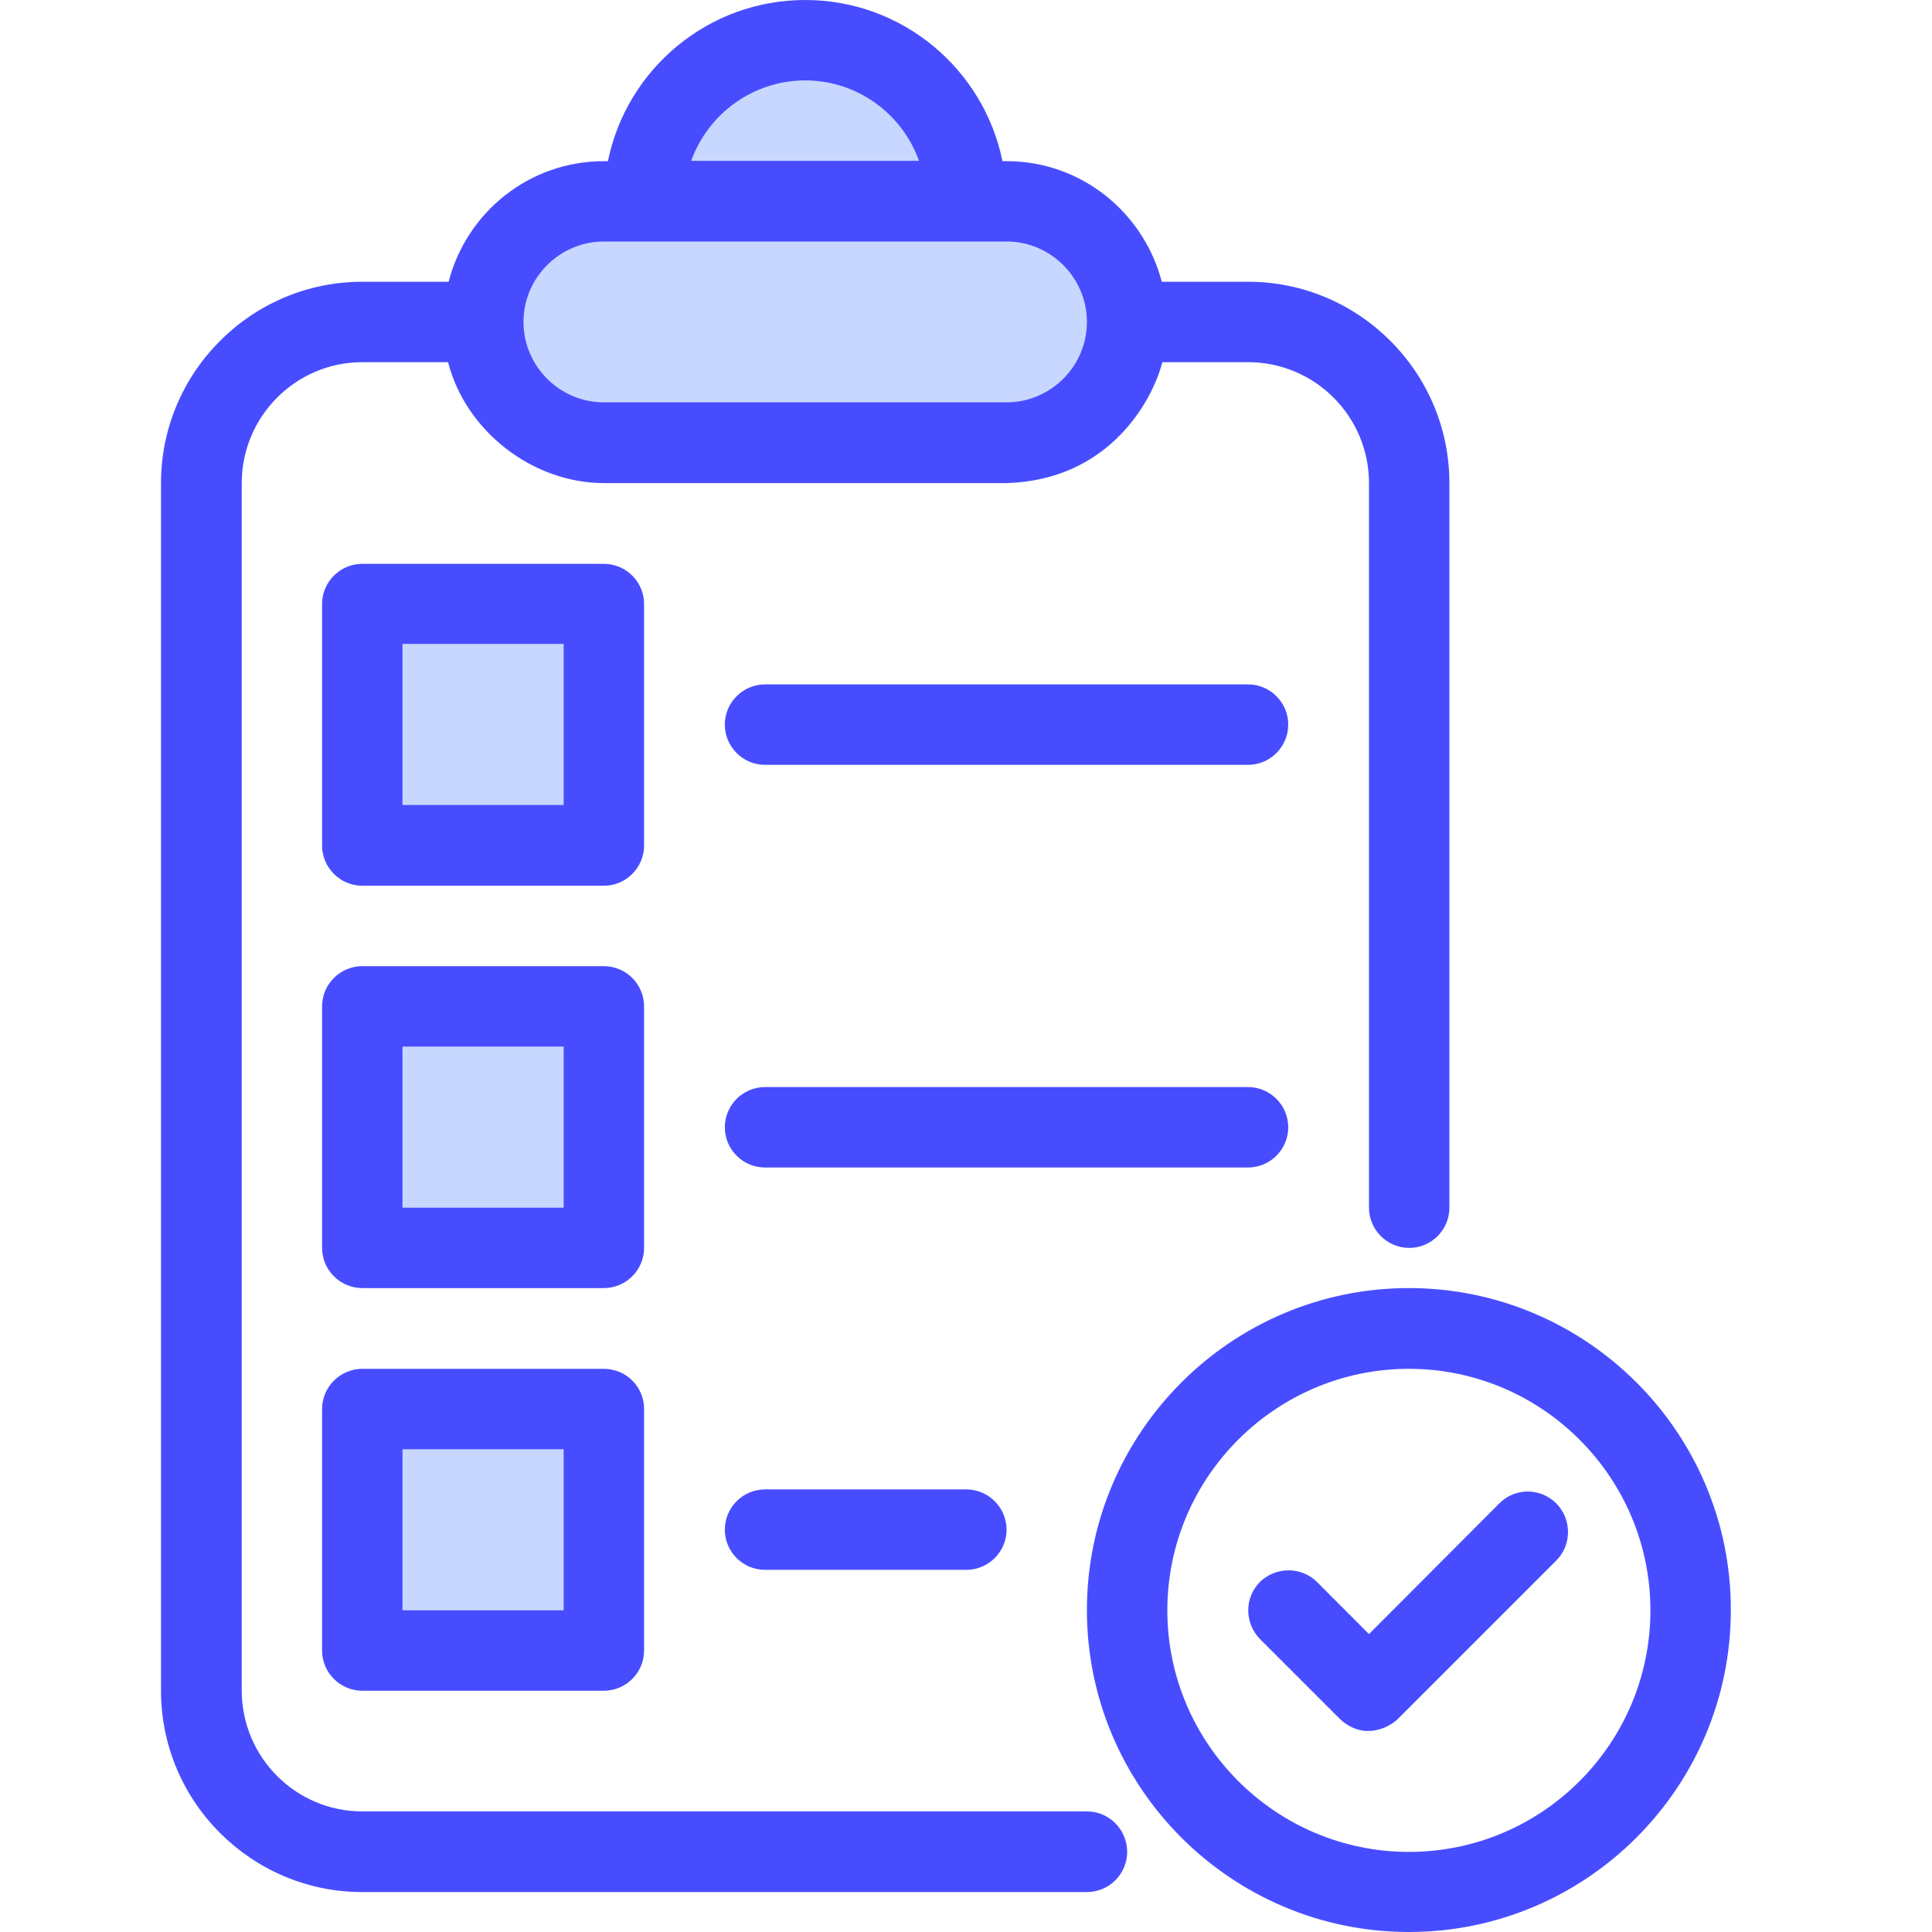
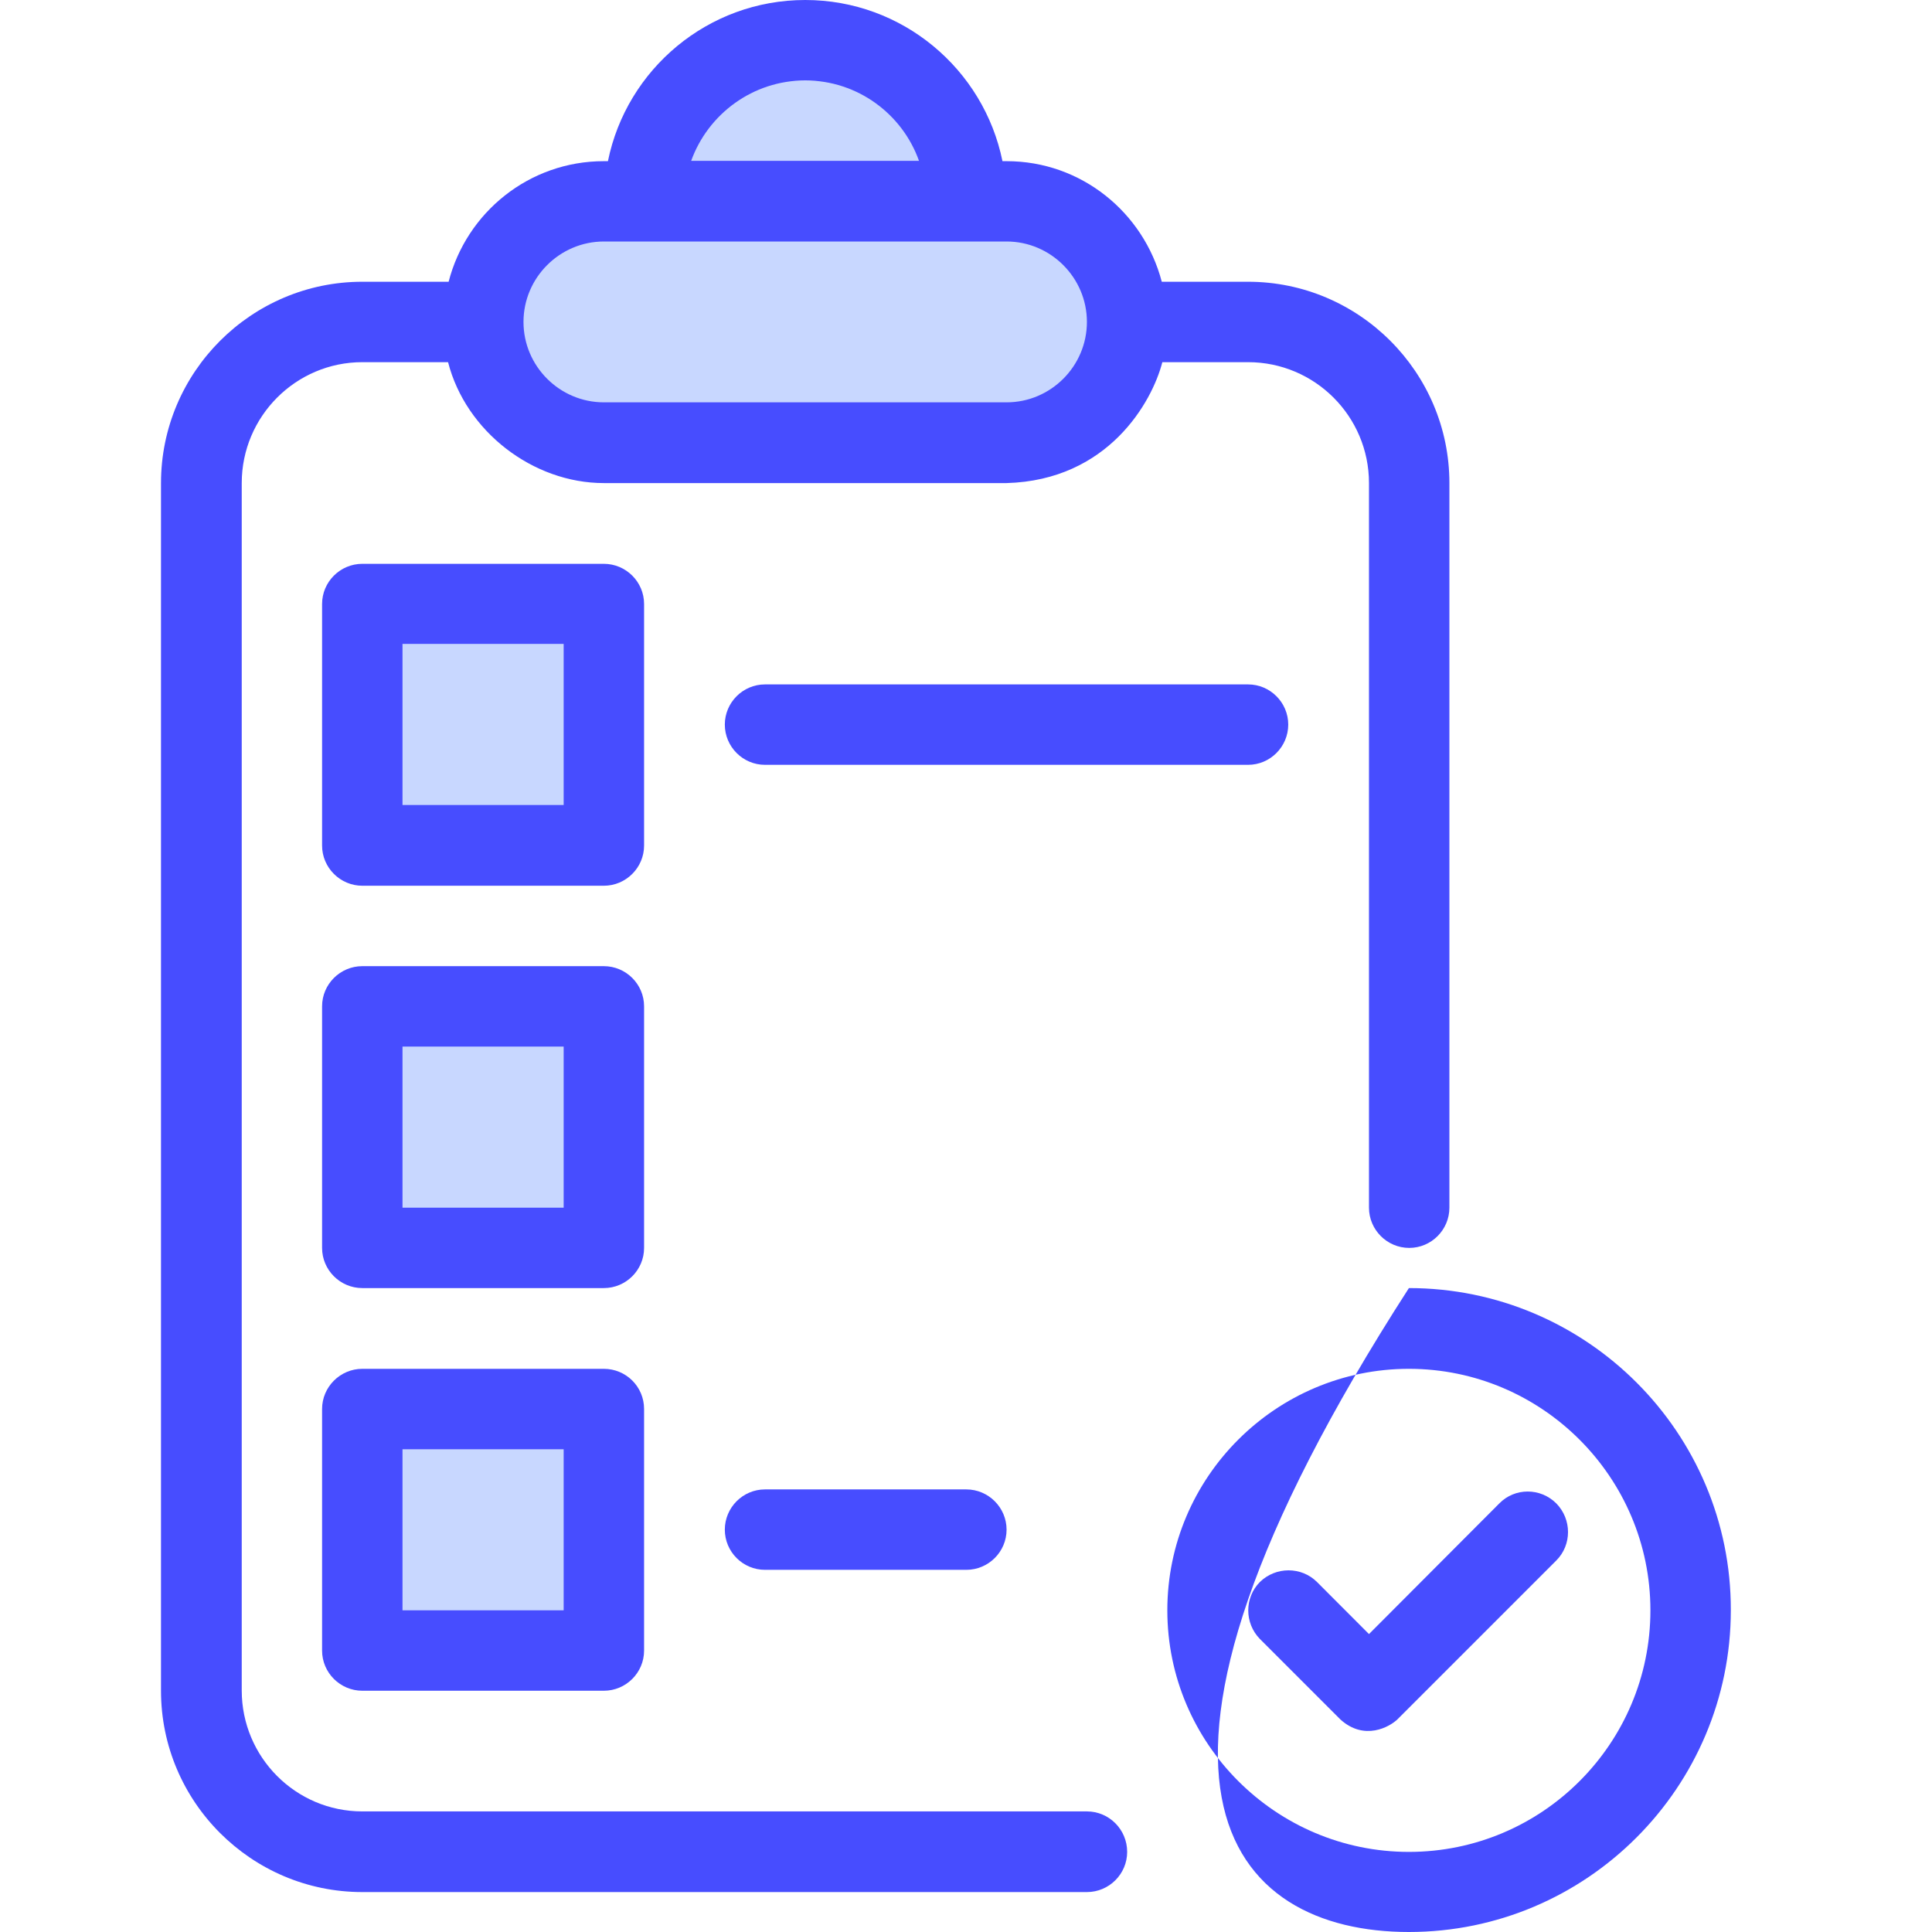
<svg xmlns="http://www.w3.org/2000/svg" width="24" height="24" viewBox="0 0 24 24" fill="none">
  <rect x="6.25" y="2.5" width="7.5" height="3" fill="#C8D7FF" />
  <path d="M8.75 1H11.251L11.751 2.5H8.25L8.75 1Z" fill="#C8D7FF" />
-   <path d="M17.502 16.001C15.295 16.001 13.502 17.798 13.502 20.001C13.502 22.207 15.299 24 17.502 24C19.709 24 21.501 22.203 21.501 20.001C21.505 17.798 19.709 16.001 17.502 16.001ZM17.502 23.005C15.849 23.005 14.501 21.658 14.501 20.004C14.501 18.351 15.849 17.004 17.502 17.004C19.155 17.004 20.502 18.351 20.502 20.004C20.502 21.658 19.159 23.005 17.502 23.005Z" fill="#474DFF" />
+   <path d="M17.502 16.001C13.502 22.207 15.299 24 17.502 24C19.709 24 21.501 22.203 21.501 20.001C21.505 17.798 19.709 16.001 17.502 16.001ZM17.502 23.005C15.849 23.005 14.501 21.658 14.501 20.004C14.501 18.351 15.849 17.004 17.502 17.004C19.155 17.004 20.502 18.351 20.502 20.004C20.502 21.658 19.159 23.005 17.502 23.005Z" fill="#474DFF" />
  <path d="M13.502 22.502H4.501C3.673 22.502 3.003 21.828 3.003 21V6.001C3.003 5.172 3.676 4.499 4.501 4.499H5.566C5.786 5.358 6.619 6.001 7.502 6.001H12.504C13.766 5.966 14.312 4.994 14.439 4.499H15.504C16.333 4.499 17.006 5.172 17.006 6.001V15.002C17.006 15.277 17.231 15.502 17.506 15.502C17.781 15.502 18.005 15.277 18.005 15.002V6.001C18.005 4.623 16.882 3.5 15.504 3.5H14.432C14.207 2.64 13.433 2.002 12.504 2.002H12.453C12.221 0.859 11.21 0 10.003 0C8.795 0 7.784 0.859 7.552 2.002H7.502C6.572 2.002 5.794 2.64 5.573 3.5H4.501C3.123 3.5 2 4.623 2 6.001V21.003C2 22.382 3.123 23.504 4.501 23.504H13.502C13.777 23.504 14.002 23.28 14.002 23.005C14.002 22.726 13.777 22.502 13.502 22.502ZM10.003 0.999C10.653 0.999 11.21 1.417 11.416 1.998H8.586C8.795 1.417 9.352 0.999 10.003 0.999ZM7.502 3H12.504C13.053 3 13.502 3.45 13.502 3.999C13.502 4.549 13.053 4.998 12.504 4.998H7.502C6.952 4.998 6.503 4.549 6.503 3.999C6.503 3.45 6.952 3 7.502 3Z" fill="#474DFF" />
  <rect x="4.75" y="17.5" width="2.5" height="3" fill="#C8D7FF" />
  <rect x="4.75" y="12.5" width="2.5" height="3" fill="#C8D7FF" />
  <rect x="4.75" y="7.5" width="2.5" height="3" fill="#C8D7FF" />
  <path d="M8.001 7.503C8.001 7.228 7.776 7.004 7.501 7.004H4.501C4.226 7.004 4.001 7.228 4.001 7.503V10.504C4.001 10.778 4.226 11.003 4.501 11.003H7.501C7.776 11.003 8.001 10.778 8.001 10.504V7.503ZM7.002 10H5V7.999H7.002V10Z" fill="#474DFF" />
  <path d="M8.001 12.501C8.001 12.226 7.776 12.002 7.501 12.002H4.501C4.226 12.002 4.001 12.226 4.001 12.501V15.502C4.001 15.777 4.226 16.001 4.501 16.001H7.501C7.776 16.001 8.001 15.777 8.001 15.502V12.501ZM7.002 15.002H5V13.001H7.002V15.002Z" fill="#474DFF" />
  <path d="M7.501 17.004H4.501C4.226 17.004 4.001 17.229 4.001 17.503V20.504C4.001 20.779 4.226 21.003 4.501 21.003H7.501C7.776 21.003 8.001 20.779 8.001 20.504V17.503C8.001 17.225 7.776 17.004 7.501 17.004ZM7.002 20.004H5V18.003H7.002V20.004Z" fill="#474DFF" />
  <path d="M15.504 8.502H9.503C9.228 8.502 9.004 8.727 9.004 9.001C9.004 9.276 9.228 9.501 9.503 9.501H15.504C15.779 9.501 16.003 9.276 16.003 9.001C16.003 8.727 15.779 8.502 15.504 8.502Z" fill="#474DFF" />
-   <path d="M16.003 14.004C16.003 13.729 15.779 13.504 15.504 13.504H9.503C9.228 13.504 9.004 13.729 9.004 14.004C9.004 14.278 9.228 14.503 9.503 14.503H15.504C15.779 14.503 16.003 14.278 16.003 14.004Z" fill="#474DFF" />
  <path d="M9.503 18.502C9.228 18.502 9.004 18.727 9.004 19.002C9.004 19.277 9.228 19.501 9.503 19.501H12.004C12.279 19.501 12.504 19.277 12.504 19.002C12.504 18.727 12.279 18.502 12.004 18.502H9.503Z" fill="#474DFF" />
  <path d="M18.625 18.676L17.006 20.299L16.36 19.652C16.166 19.459 15.849 19.459 15.651 19.652C15.458 19.846 15.458 20.163 15.651 20.36L16.65 21.359C16.948 21.63 17.262 21.452 17.359 21.359L19.333 19.385C19.527 19.191 19.527 18.874 19.333 18.676C19.136 18.479 18.818 18.479 18.625 18.676Z" fill="#474DFF" />
</svg>